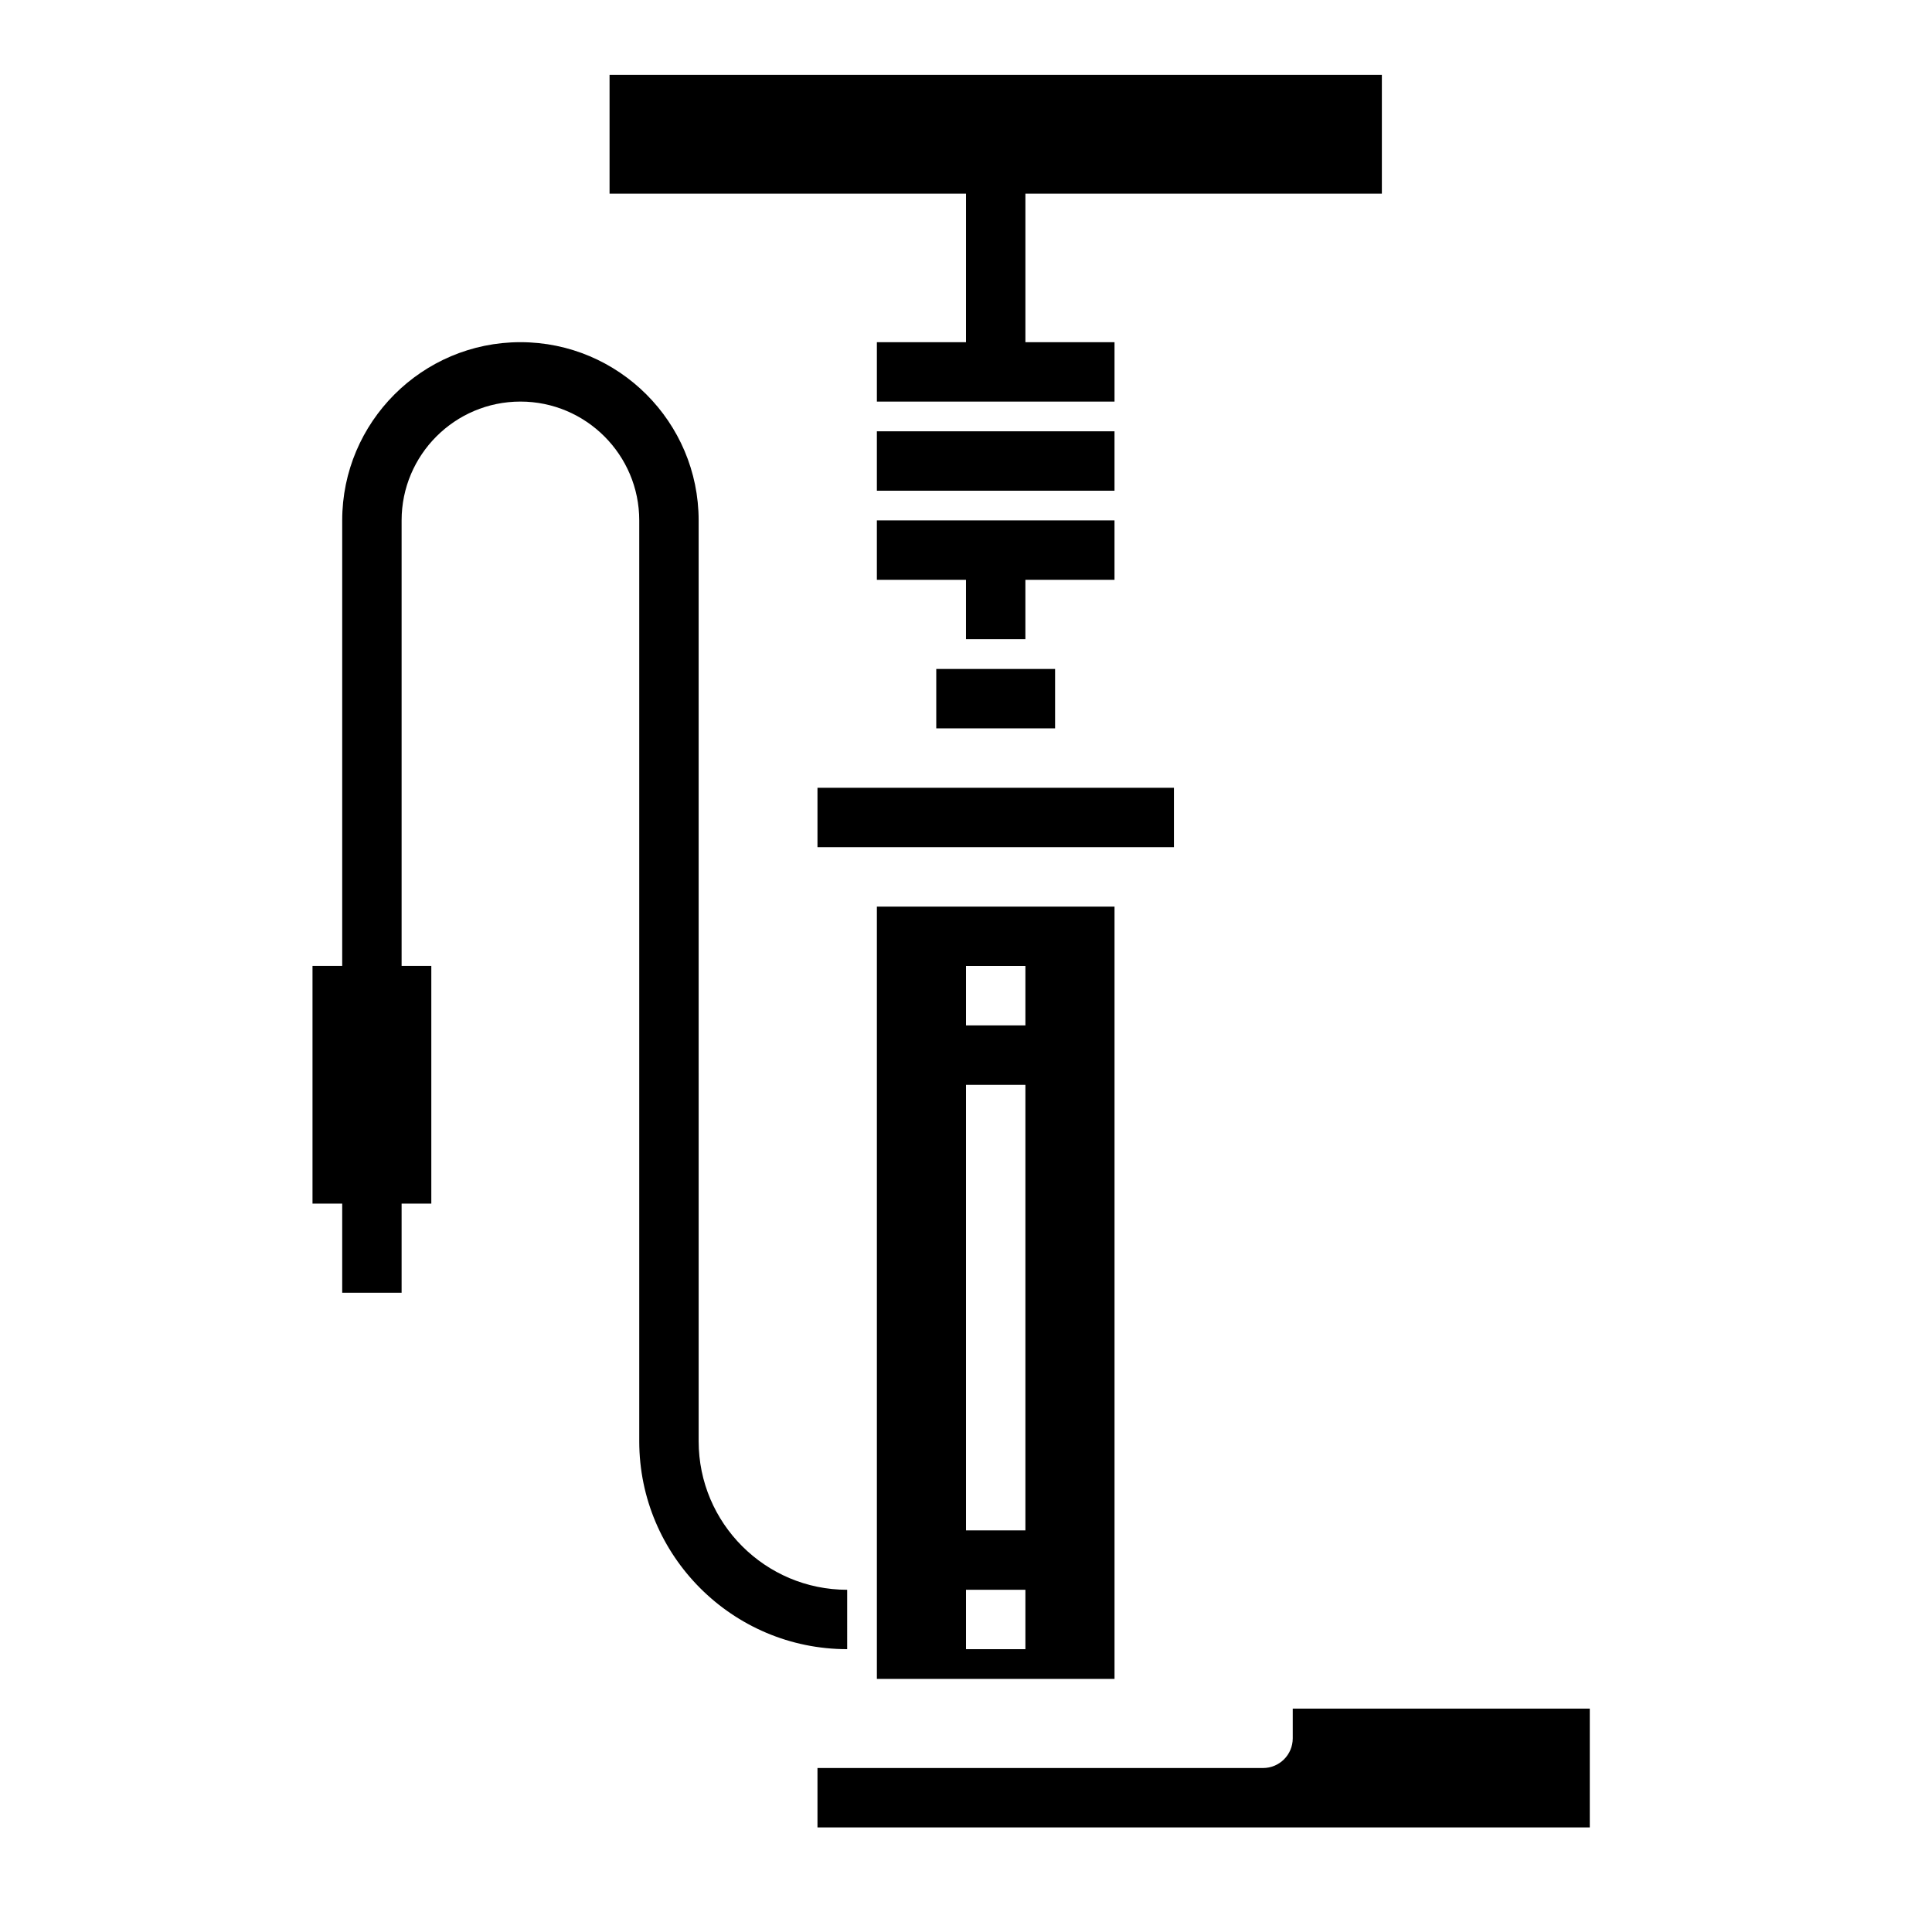
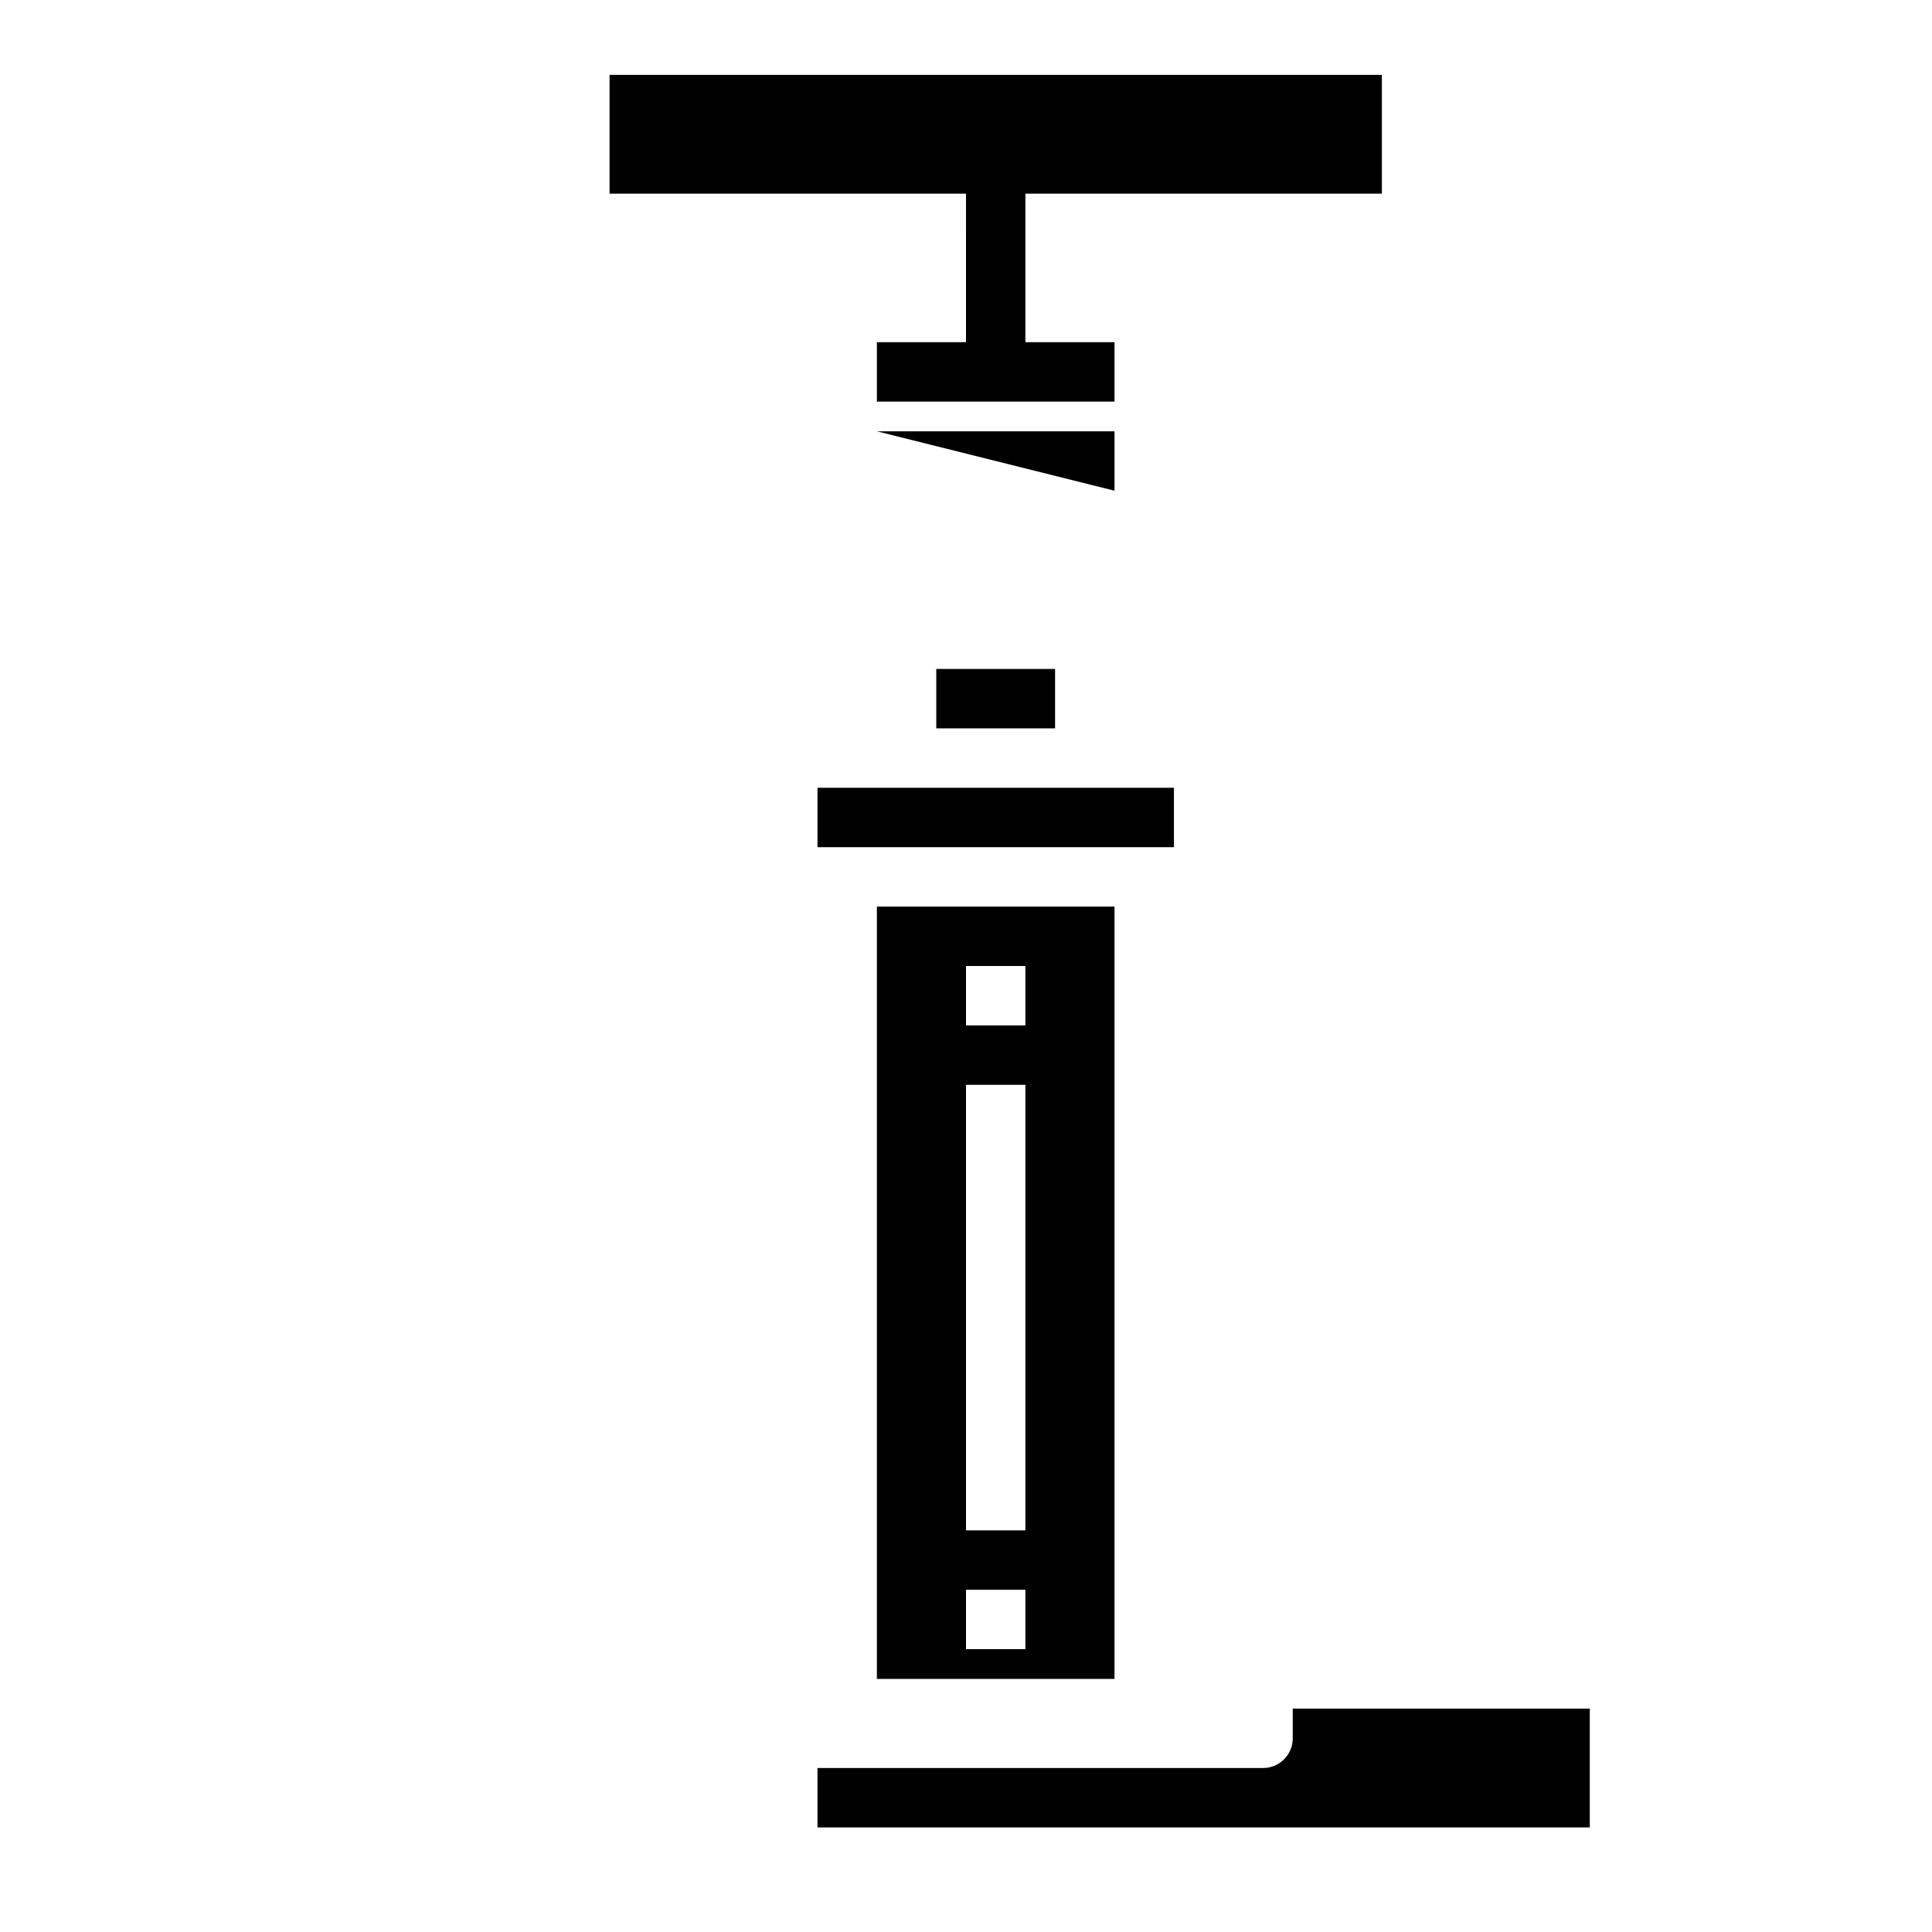
<svg xmlns="http://www.w3.org/2000/svg" fill="#000000" width="800px" height="800px" version="1.1" viewBox="144 144 512 512">
  <g>
-     <path d="m376.38 297.66h23.617v15.742h15.742v-15.742h23.617v-15.746h-62.977z" />
-     <path d="m376.38 258.3h62.977v15.742h-62.977z" />
+     <path d="m376.38 258.3h62.977v15.742z" />
    <path d="m400 234.69h-23.617v15.742h62.977v-15.742h-23.617v-39.363h94.465v-31.488h-204.67v31.488h94.465z" />
-     <path d="m368.51 565.31c-21.703 0-39.359-17.656-39.359-39.359l-0.004-244.04c0-26.047-21.184-47.23-47.23-47.23s-47.23 21.184-47.23 47.23v118.08h-7.871v62.977h7.871v23.617h15.742v-23.617h7.871v-62.977h-7.871v-118.08c0-17.367 14.121-31.488 31.488-31.488 17.367 0 31.488 14.121 31.488 31.488v244.03c0 30.379 24.719 55.105 55.105 55.105z" />
    <path d="m392.12 321.28h31.488v15.742h-31.488z" />
    <path d="m486.59 596.8v7.871c0 4.352-3.527 7.871-7.871 7.871h-118.08v15.742h204.67v-31.488z" />
    <path d="m360.64 352.77h94.465v15.742h-94.465z" />
    <path d="m439.36 588.93v-204.67h-62.977v204.67zm-39.359-188.93h15.742v15.742h-15.742zm0 31.488h15.742v118.08h-15.742zm0 133.82h15.742v15.742h-15.742z" />
  </g>
</svg>